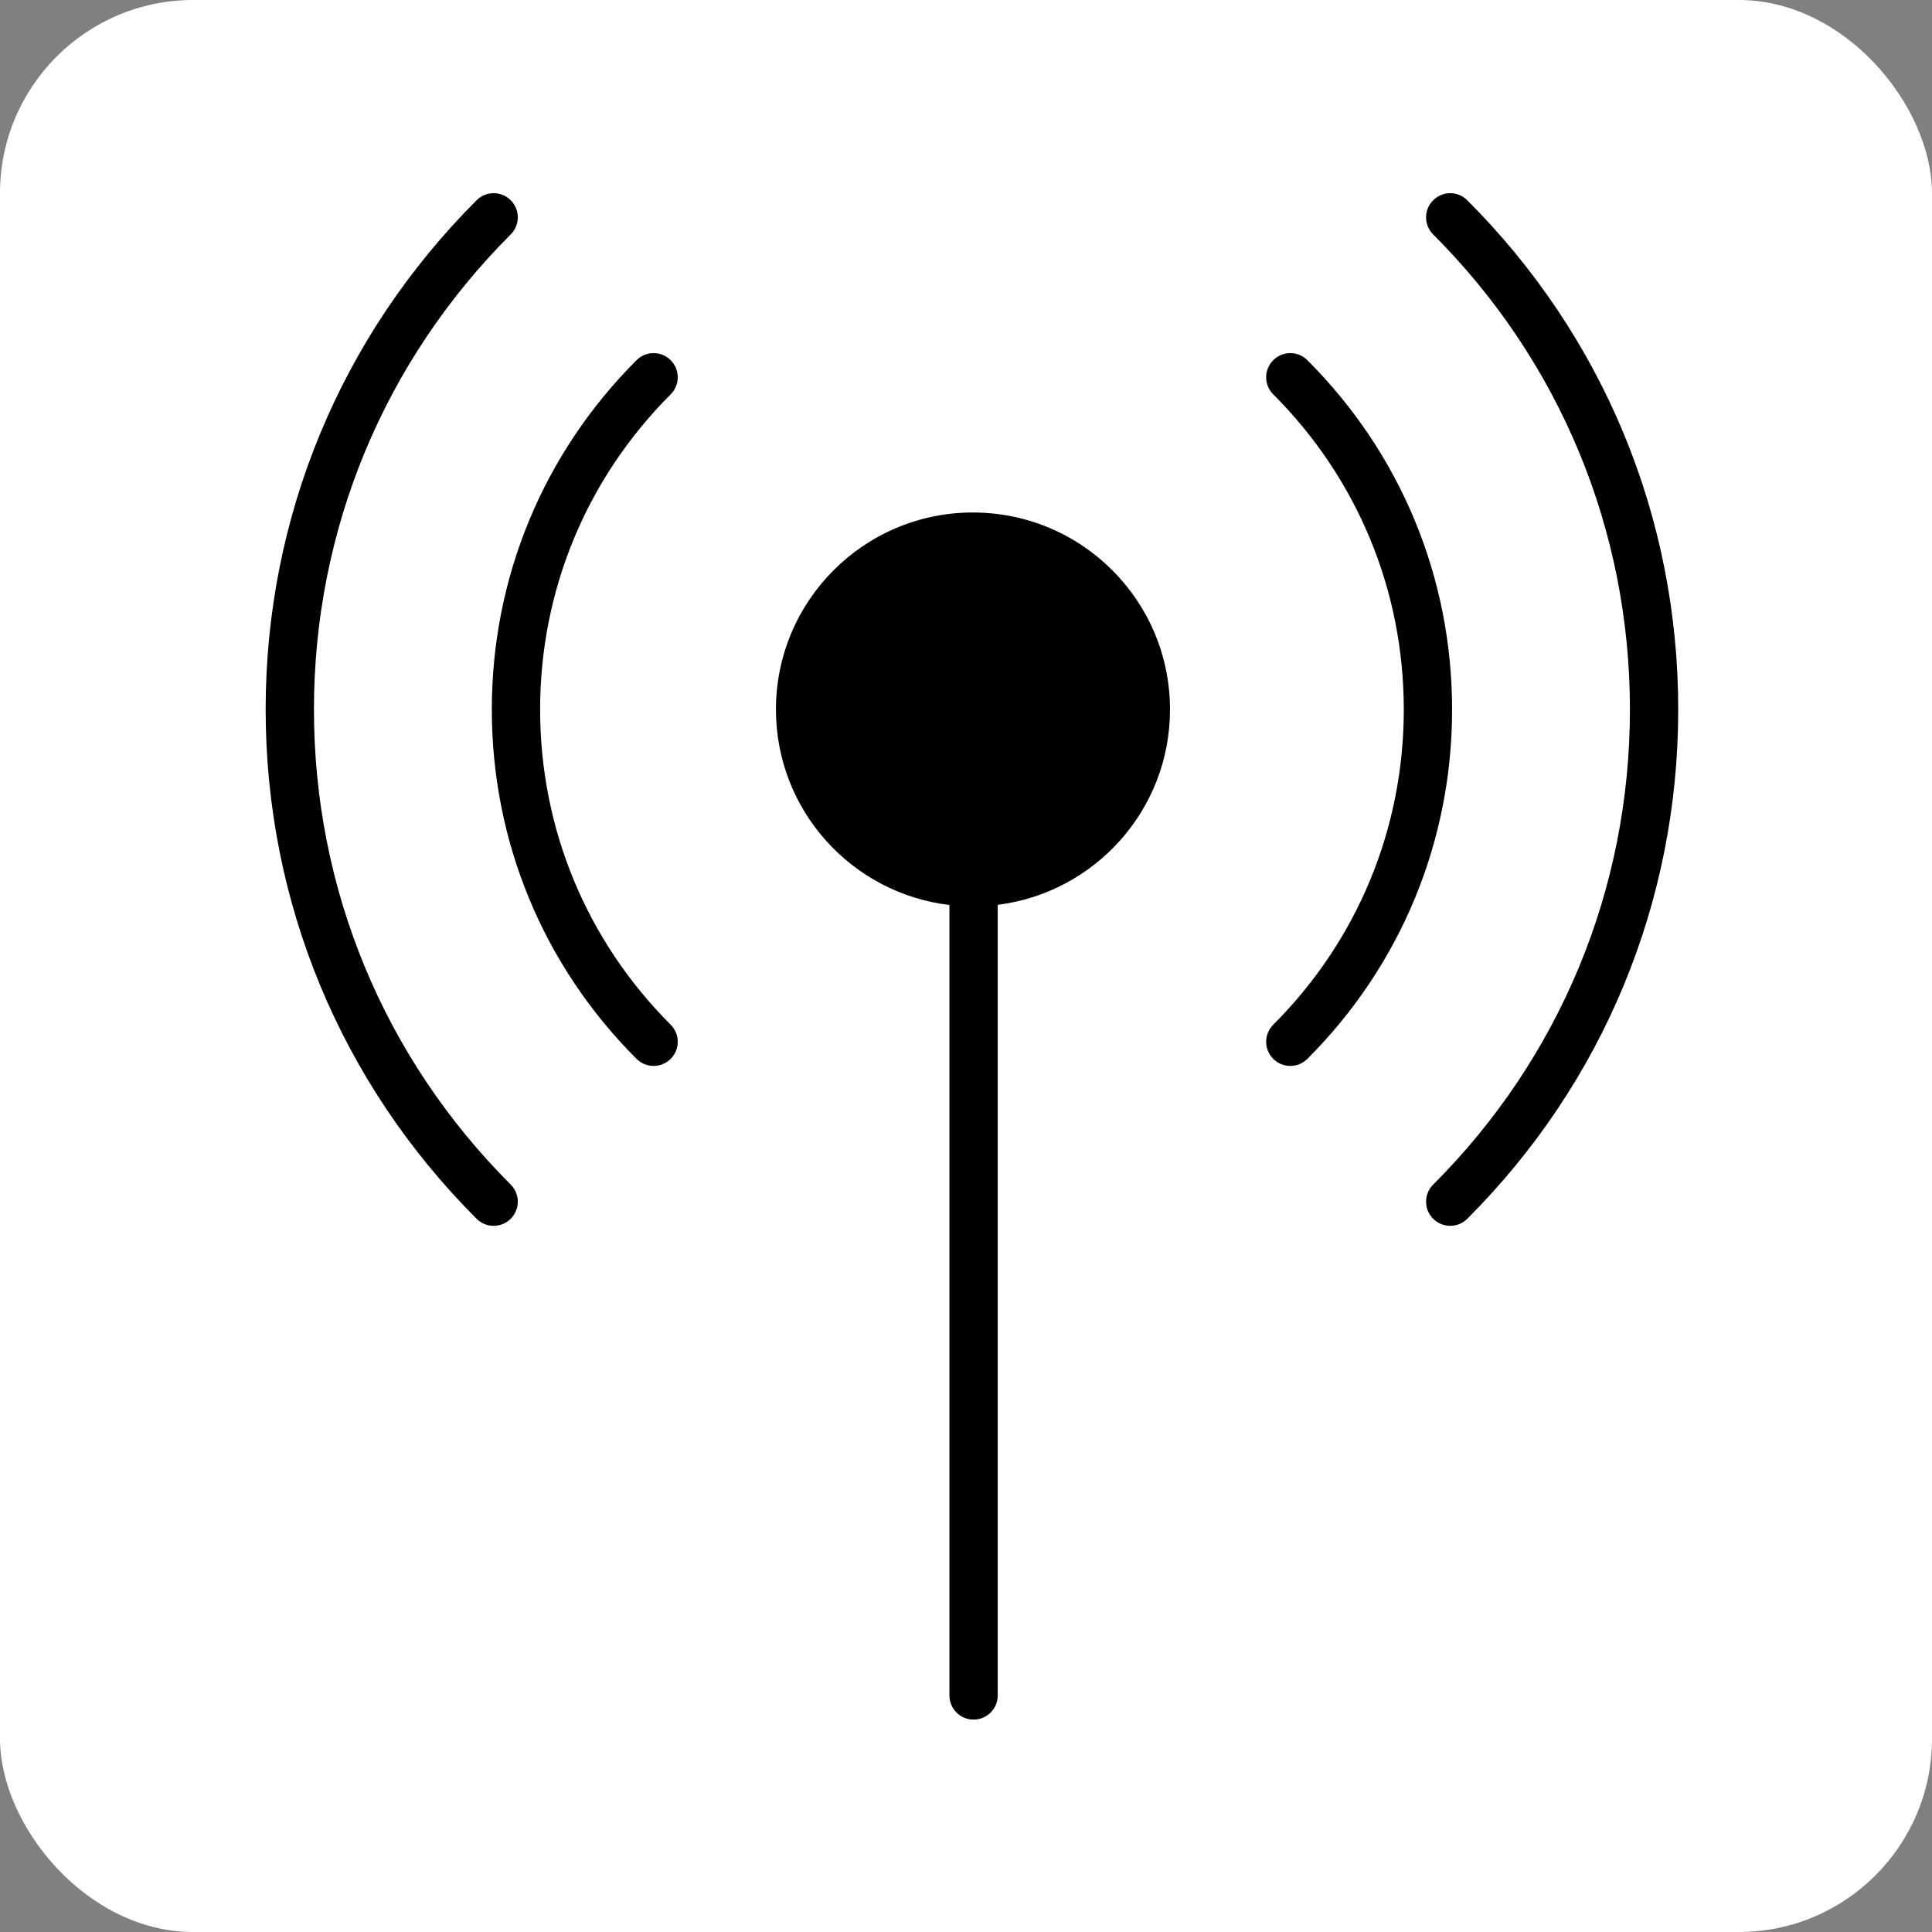
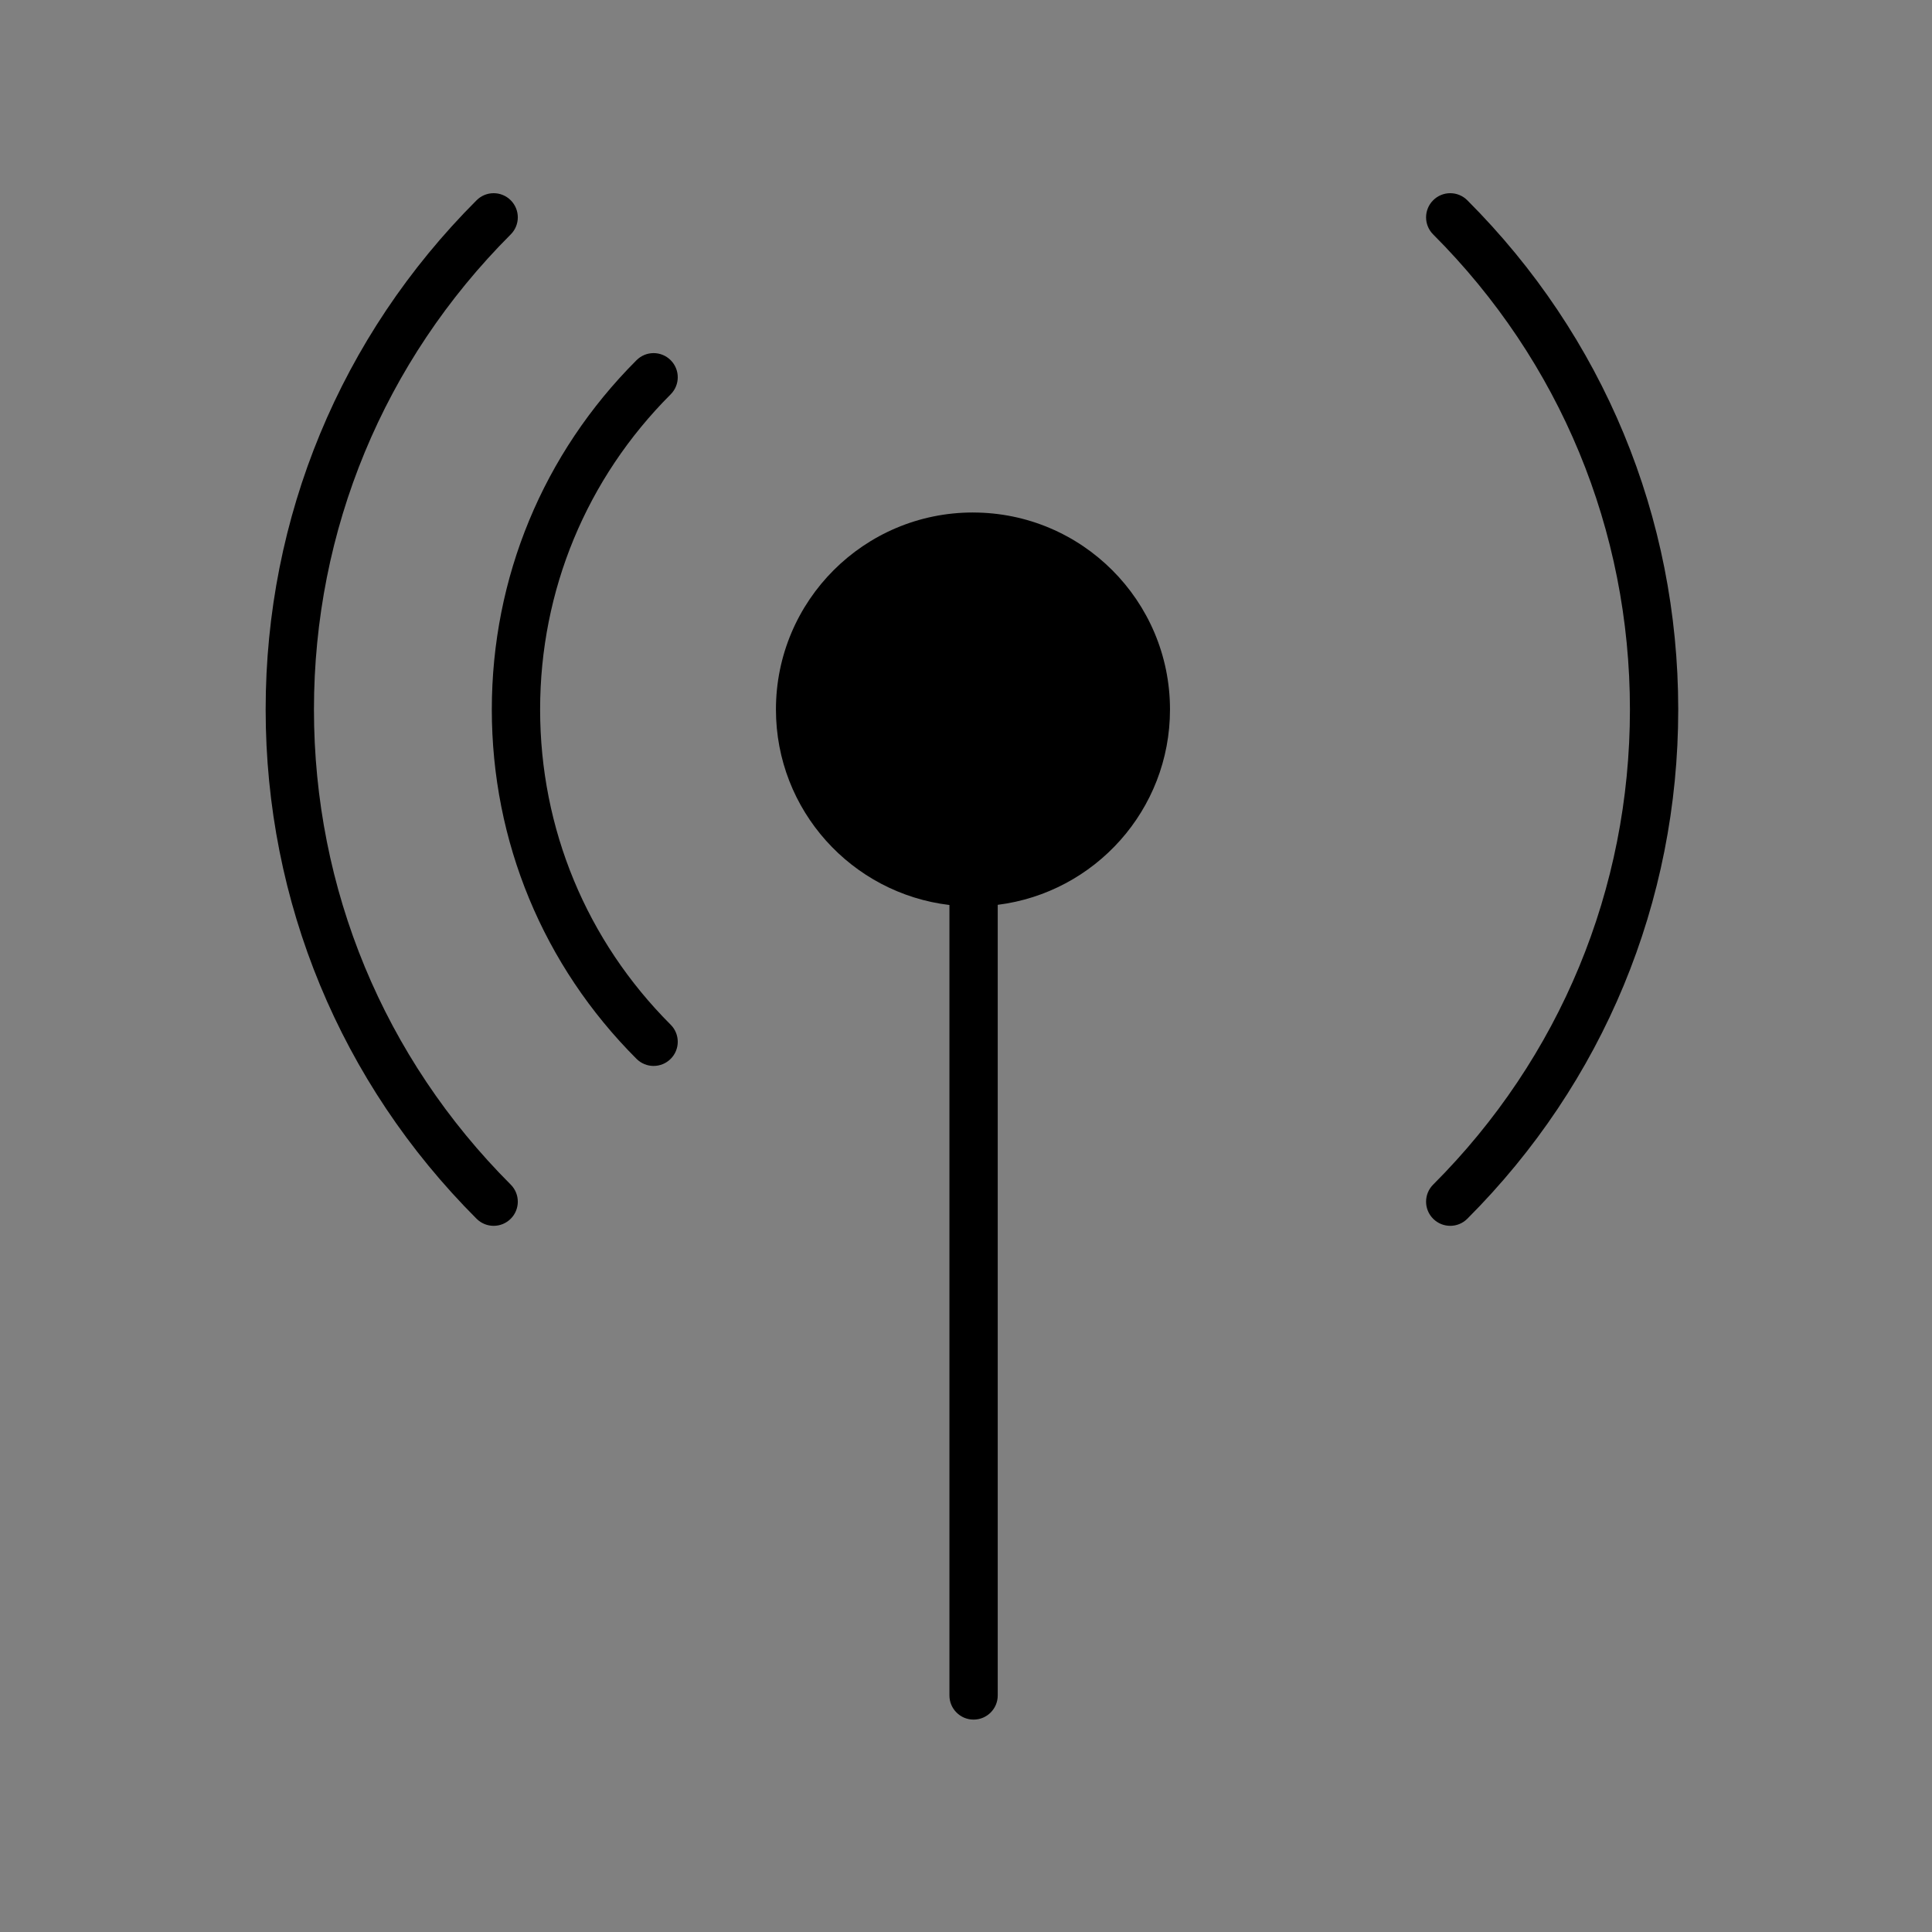
<svg xmlns="http://www.w3.org/2000/svg" width="80" height="80" viewBox="0 0 80 80" fill="none">
  <rect x="0" y="0" width="80" height="80" fill="#808080" stroke="none" />
-   <rect width="80" height="80" rx="8" fill="white" />
  <path d="M40.288 21.221C35.782 21.221 32.13 24.874 32.13 29.379C32.13 33.554 35.268 36.991 39.314 37.474V70.205C39.314 70.757 39.762 71.205 40.314 71.205C40.866 71.205 41.314 70.757 41.314 70.205V37.467C45.335 36.962 48.447 33.538 48.447 29.38C48.447 24.874 44.794 21.222 40.289 21.222L40.288 21.221Z" fill="black" />
  <path d="M13 29.379C13 21.948 15.894 14.962 21.148 9.707C21.539 9.316 21.539 8.684 21.148 8.293C20.757 7.902 20.125 7.902 19.734 8.293C14.102 13.925 11 21.414 11 29.379C11 37.344 14.102 44.834 19.734 50.466C19.929 50.661 20.185 50.759 20.441 50.759C20.697 50.759 20.953 50.661 21.148 50.466C21.539 50.075 21.539 49.443 21.148 49.052C15.894 43.797 13 36.811 13 29.379Z" fill="black" />
  <path d="M27.771 14.915C27.38 14.524 26.748 14.524 26.357 14.915C22.493 18.779 20.365 23.916 20.365 29.38C20.365 34.844 22.493 39.982 26.357 43.845C26.552 44.04 26.808 44.138 27.064 44.138C27.32 44.138 27.576 44.04 27.771 43.845C28.162 43.454 28.162 42.821 27.771 42.431C24.285 38.945 22.365 34.31 22.365 29.38C22.365 24.45 24.285 19.815 27.771 16.329C28.162 15.938 28.162 15.306 27.771 14.915Z" fill="black" />
  <path d="M60.758 8.293C60.367 7.902 59.735 7.902 59.344 8.293C58.953 8.684 58.953 9.316 59.344 9.707C64.598 14.962 67.492 21.948 67.492 29.38C67.492 36.812 64.598 43.798 59.344 49.052C58.953 49.443 58.953 50.075 59.344 50.466C59.539 50.661 59.795 50.759 60.051 50.759C60.307 50.759 60.563 50.661 60.758 50.466C66.39 44.834 69.492 37.345 69.492 29.38C69.492 21.415 66.39 13.925 60.758 8.293Z" fill="black" />
-   <path d="M54.136 14.915C53.745 14.524 53.113 14.524 52.722 14.915C52.331 15.306 52.331 15.938 52.722 16.329C56.208 19.815 58.128 24.45 58.128 29.38C58.128 34.31 56.208 38.945 52.722 42.431C52.331 42.822 52.331 43.454 52.722 43.845C52.917 44.04 53.173 44.138 53.429 44.138C53.685 44.138 53.941 44.04 54.136 43.845C58 39.981 60.128 34.844 60.128 29.38C60.128 23.916 58 18.778 54.136 14.915Z" fill="black" />
</svg>